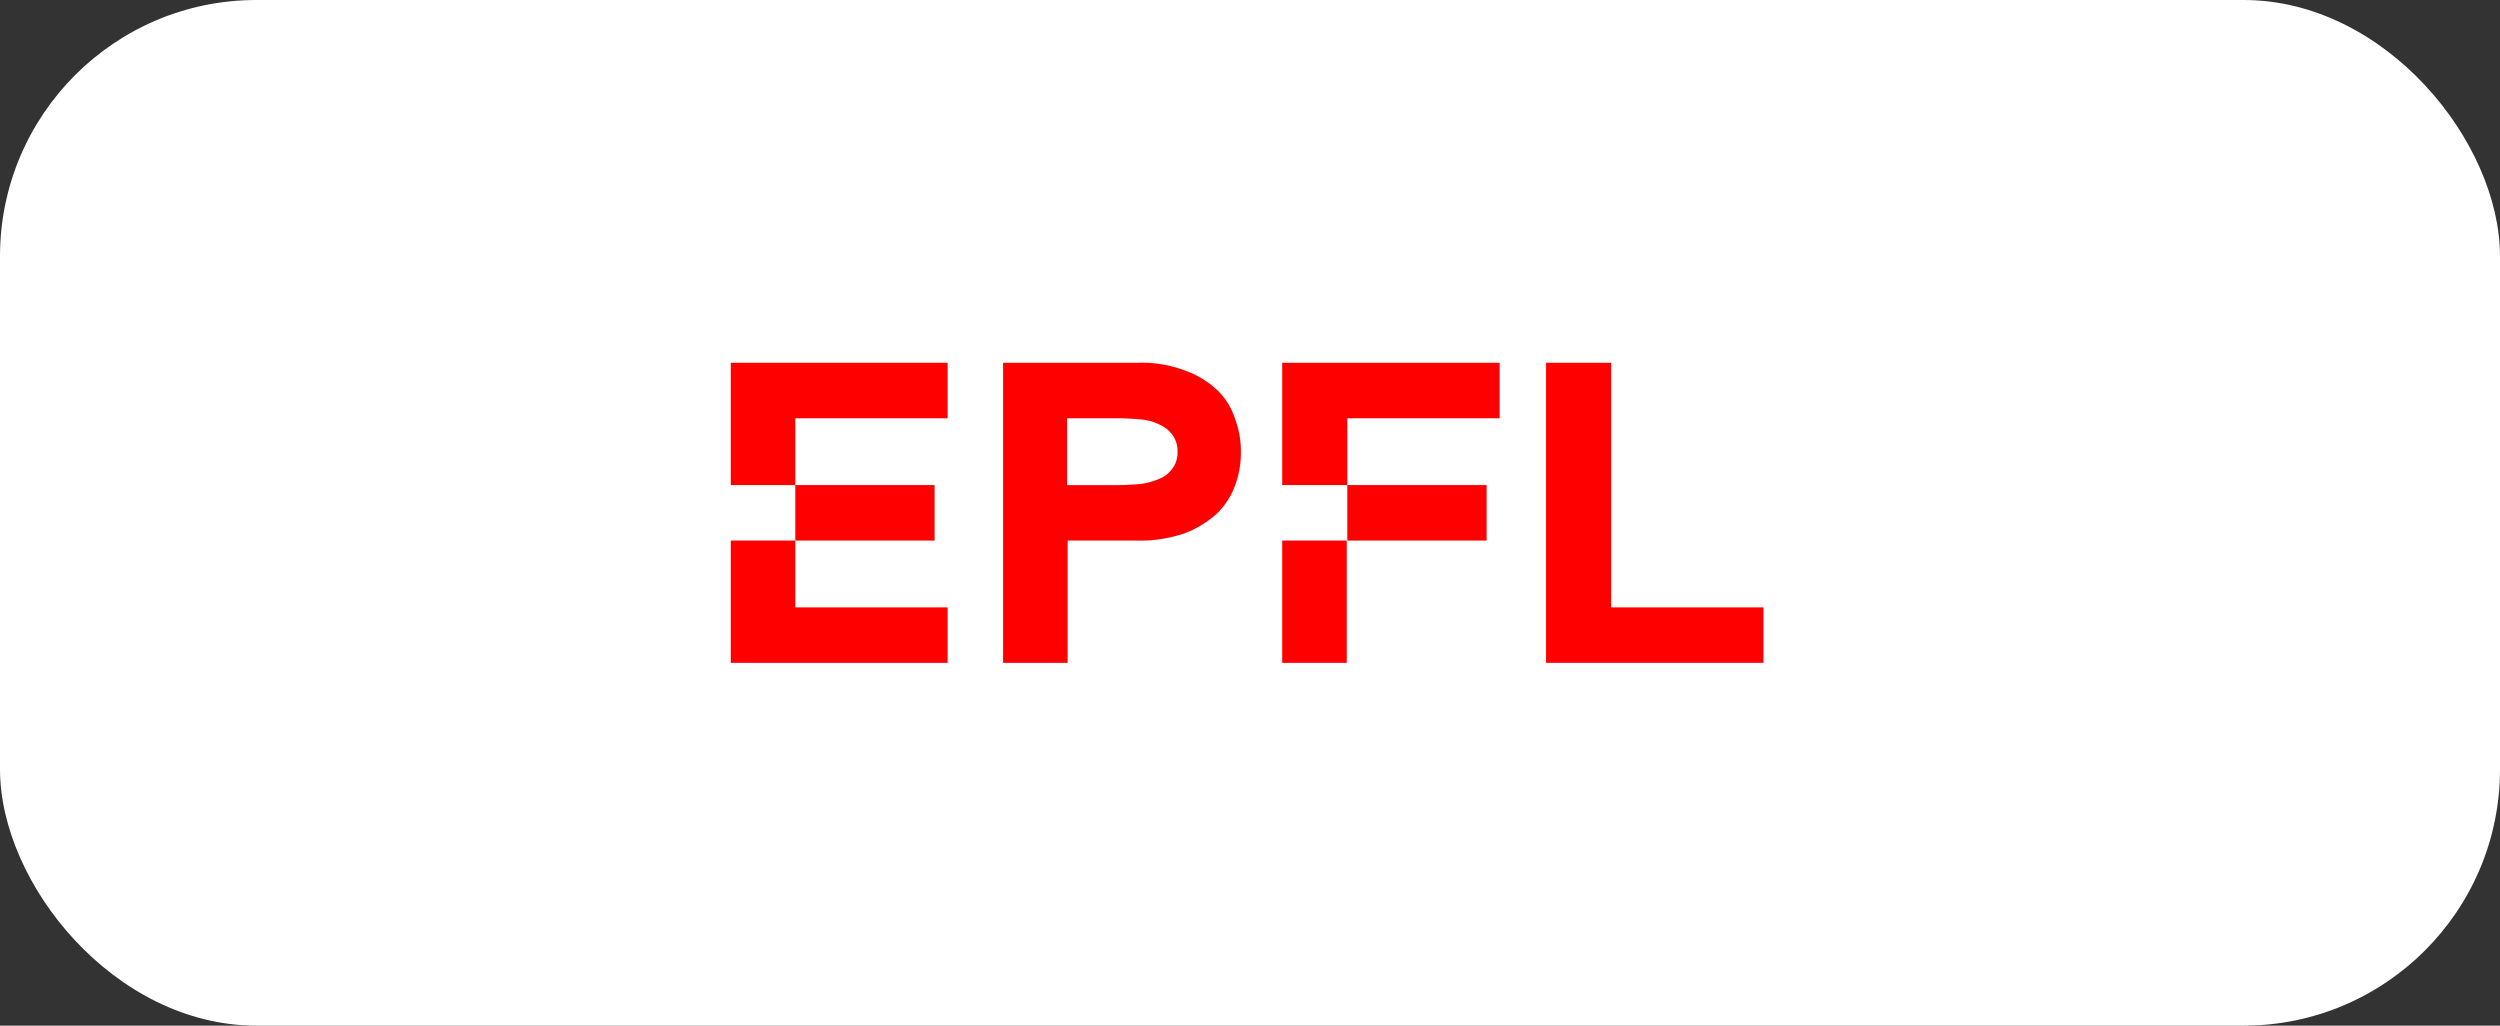
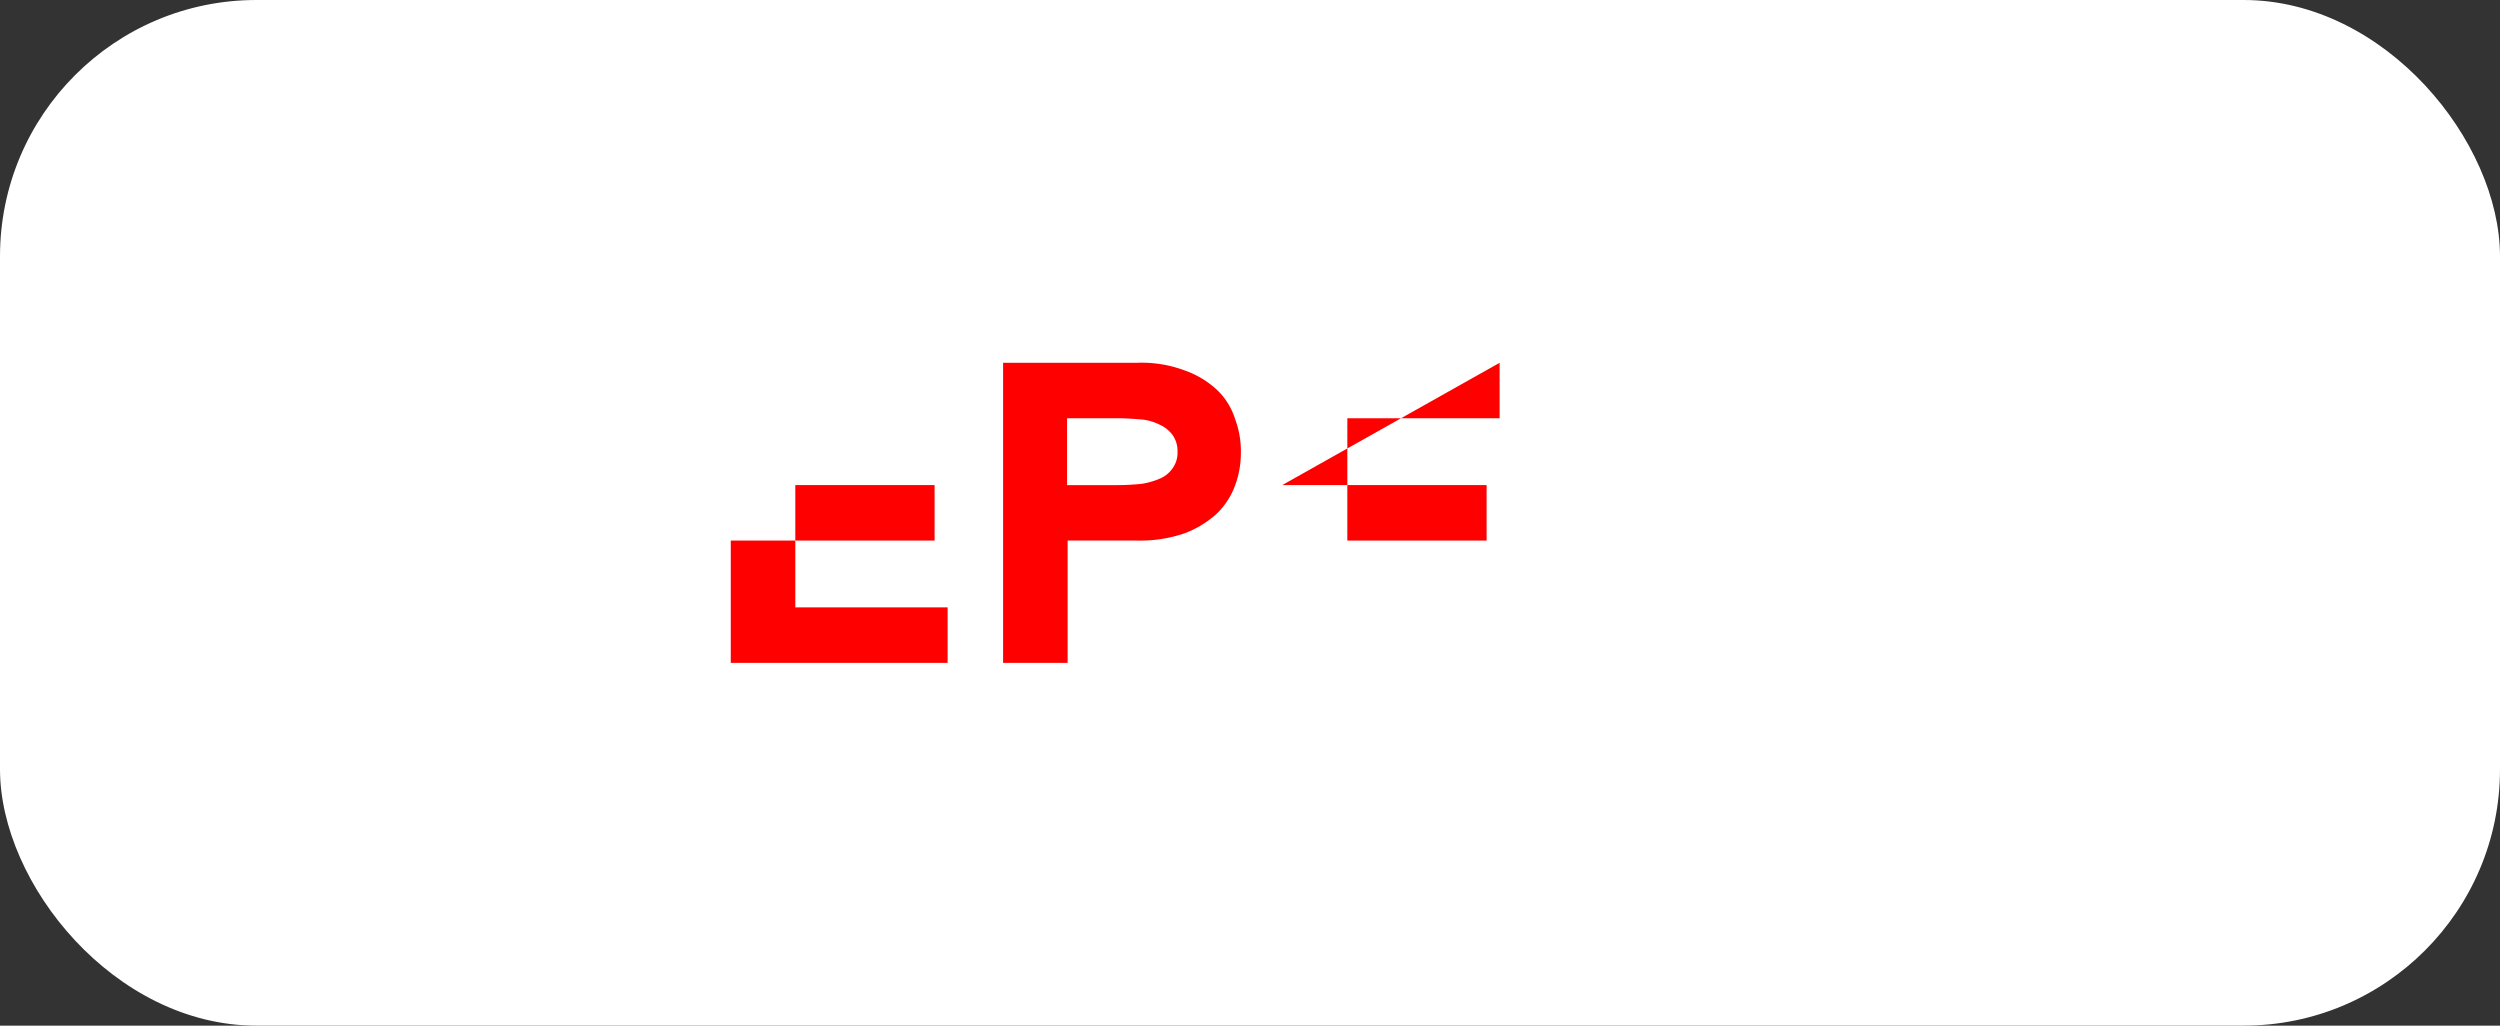
<svg xmlns="http://www.w3.org/2000/svg" width="195" height="80" viewBox="0 0 195 80">
  <rect x="0" y="0" width="195" height="80" fill="#333333" stroke="none" />
  <g id="EPFL" transform="translate(-303 -178.5)">
    <rect id="Rectangle_146" data-name="Rectangle 146" width="195" height="80" rx="20" transform="translate(303 178.5)" fill="#fff" />
    <g id="EPFL_Logo_184X53" transform="translate(360 206.797)">
-       <path id="Path_525" data-name="Path 525" d="M0,9.539H5.034V4.328H16.914V0H0Z" transform="translate(0 0)" fill="red" />
      <path id="Path_526" data-name="Path 526" d="M0,40.939H16.914V36.611H5.034V31.4H0Z" transform="translate(0 -17.533)" fill="red" />
      <rect id="Rectangle_185" data-name="Rectangle 185" width="10.864" height="4.328" transform="translate(5.034 9.539)" fill="red" />
      <path id="Path_527" data-name="Path 527" d="M64.837,2.164A7.147,7.147,0,0,0,62.32.618,9.553,9.553,0,0,0,58.566,0H48.1V23.405h5.034V13.867h5.388a10.651,10.651,0,0,0,3.754-.574,7.85,7.85,0,0,0,2.517-1.546,5.905,5.905,0,0,0,1.413-2.208,7.273,7.273,0,0,0,.442-2.561,7.1,7.1,0,0,0-.442-2.561A5.35,5.35,0,0,0,64.837,2.164ZM61.3,8.258a2.282,2.282,0,0,1-1.016.795,5.77,5.77,0,0,1-1.457.4c-.53.044-1.1.088-1.722.088H53.09V4.328h4.019c.574,0,1.148.044,1.722.088a3.962,3.962,0,0,1,1.457.4,2.553,2.553,0,0,1,1.016.795,2.146,2.146,0,0,1,.4,1.325A2.059,2.059,0,0,1,61.3,8.258Z" transform="translate(-26.859 0)" fill="red" />
-       <path id="Path_528" data-name="Path 528" d="M149.078,19.078V0H144V23.405h16.958V19.078Z" transform="translate(-80.408 0)" fill="red" />
-       <path id="Path_529" data-name="Path 529" d="M97.4,9.539h5.079V4.328h11.879V0H97.4Z" transform="translate(-54.387 0)" fill="red" />
-       <rect id="Rectangle_186" data-name="Rectangle 186" width="5.034" height="9.539" transform="translate(43.013 13.867)" fill="red" />
+       <path id="Path_529" data-name="Path 529" d="M97.4,9.539h5.079V4.328h11.879V0Z" transform="translate(-54.387 0)" fill="red" />
      <rect id="Rectangle_187" data-name="Rectangle 187" width="10.864" height="4.328" transform="translate(48.091 9.539)" fill="red" />
    </g>
  </g>
</svg>